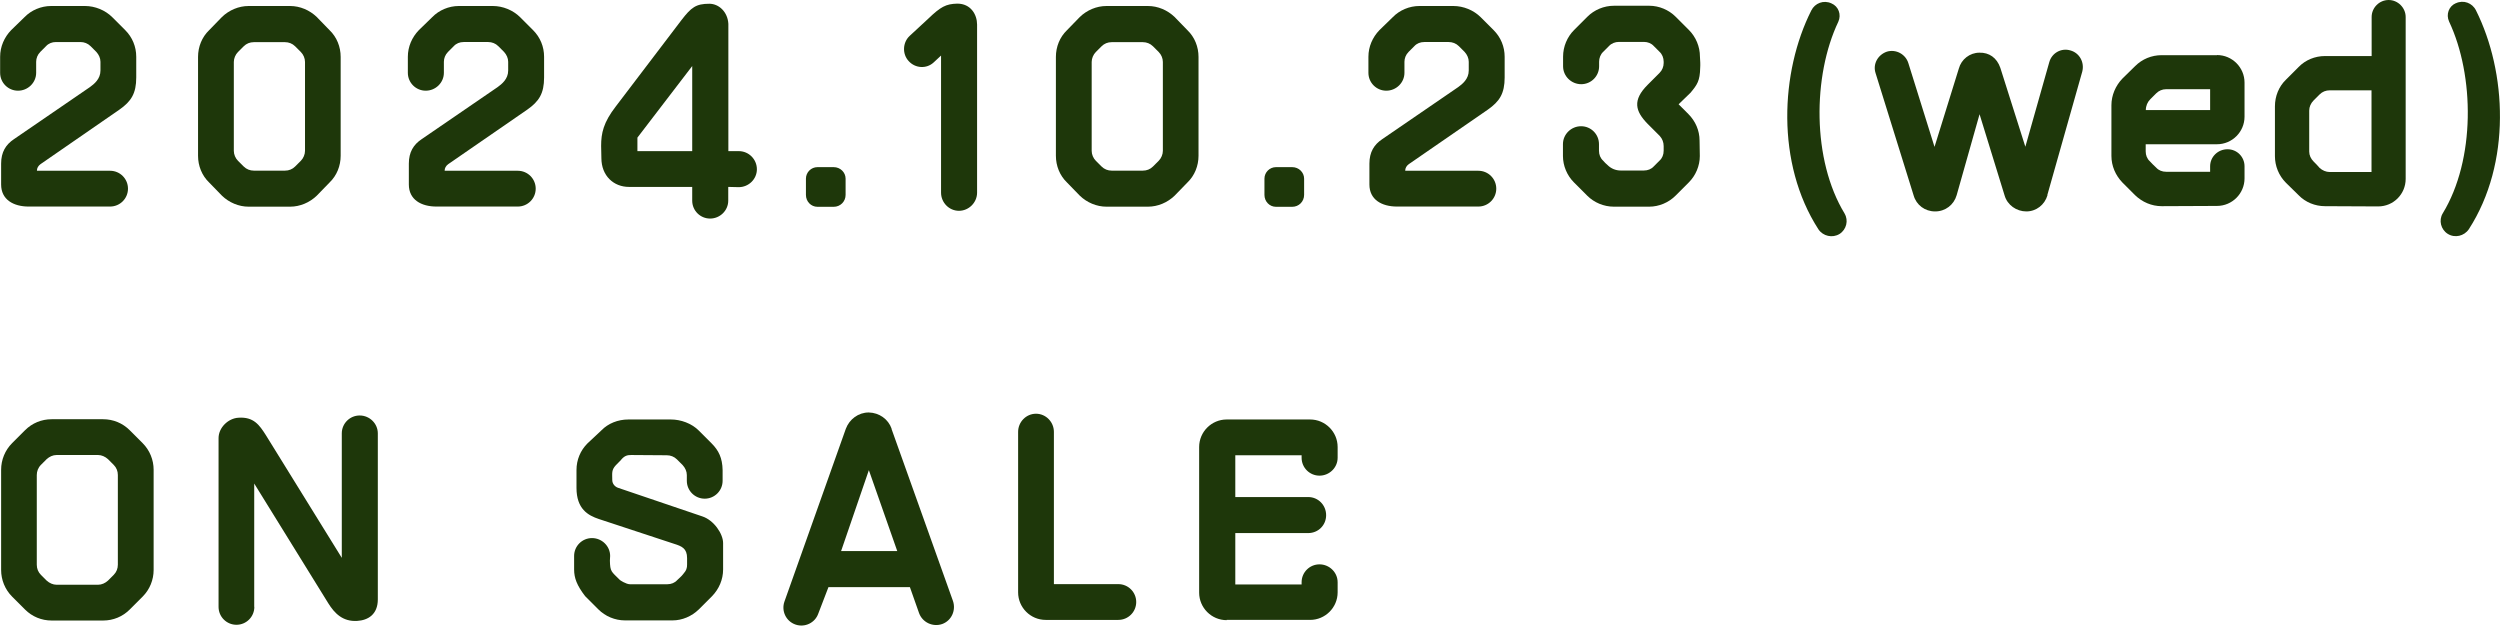
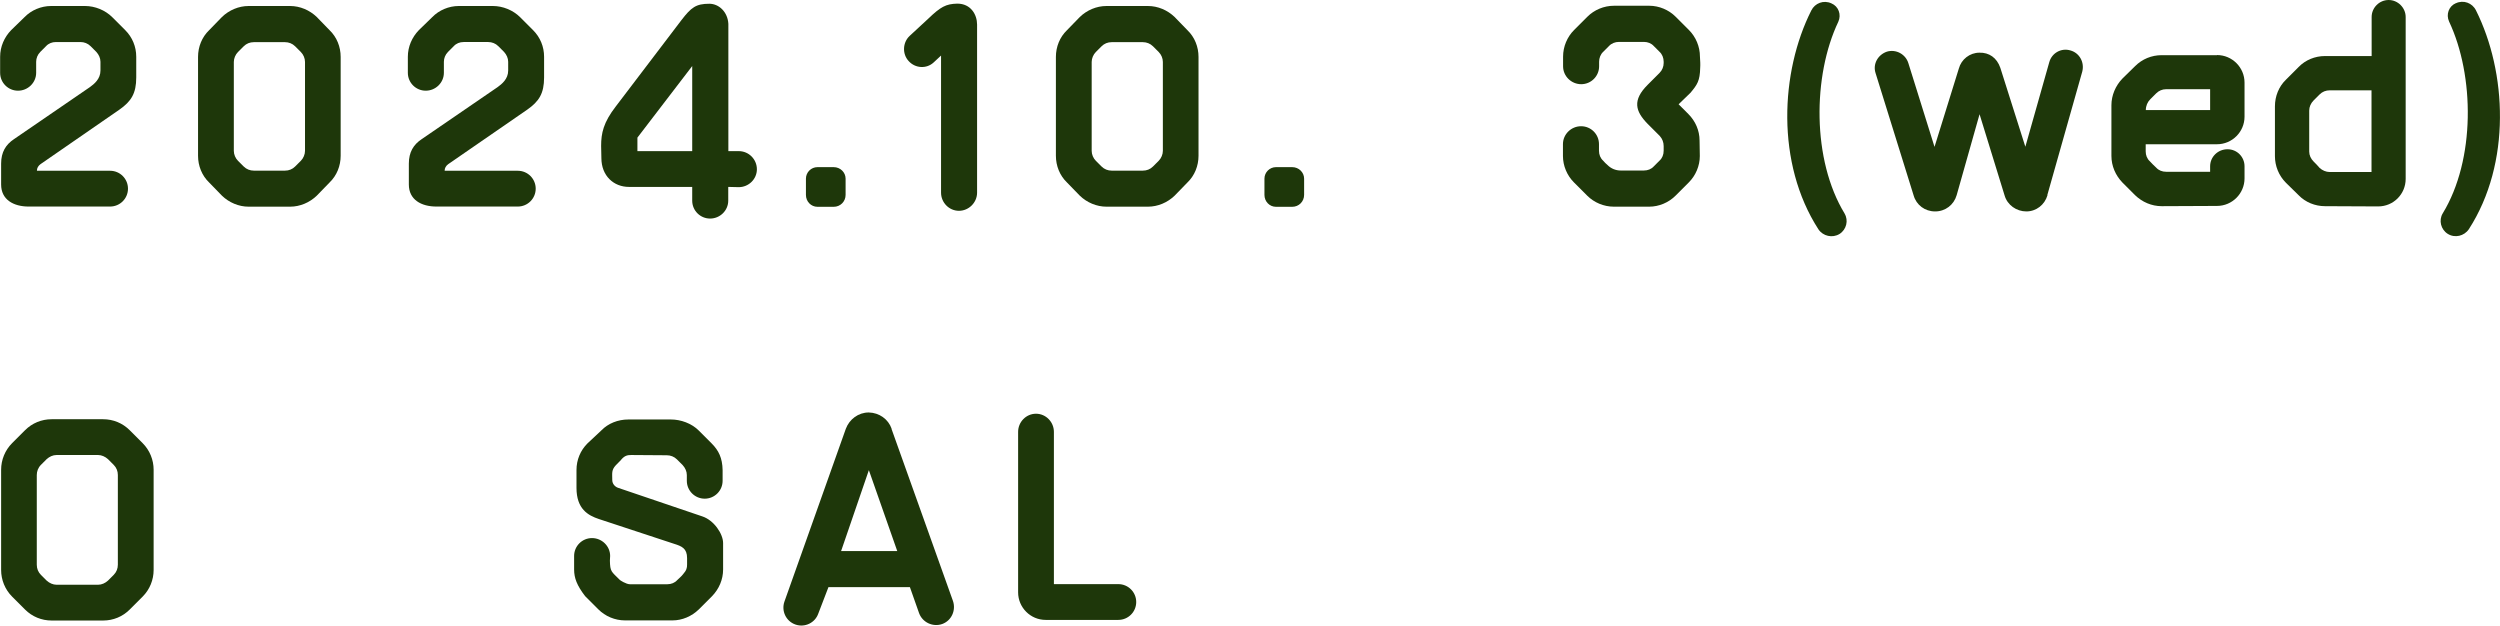
<svg xmlns="http://www.w3.org/2000/svg" id="_レイヤー_2" data-name="レイヤー_2" viewBox="0 0 199.83 50">
  <defs>
    <style>
      .cls-1 {
        fill: #1e370a;
      }
    </style>
  </defs>
  <g id="top">
    <g>
      <path class="cls-1" d="M6.8.48c.79,0,1.61.33,2.18.9l1.03,1.03c.57.57.88,1.32.88,2.13v1.65c0,1.28-.4,1.91-1.34,2.57l-6.31,4.36c-.18.13-.29.31-.29.53h5.85c.79,0,1.43.64,1.43,1.43s-.64,1.43-1.43,1.43H2.29c-1.21,0-2.2-.55-2.2-1.76v-1.67c0-.92.37-1.52,1.03-1.96l6.07-4.16c.33-.24.84-.64.84-1.32v-.7c0-.29-.13-.57-.33-.79-.15-.15-.31-.31-.46-.46-.22-.22-.51-.33-.81-.33h-1.96c-.31,0-.59.11-.79.33-.15.15-.31.31-.46.46-.22.22-.33.51-.33.79v.88c0,.79-.66,1.43-1.45,1.43s-1.43-.64-1.43-1.43v-1.28c0-.81.33-1.56.88-2.13l1.06-1.03c.55-.57,1.34-.9,2.13-.9h2.73Z" />
      <path class="cls-1" d="M23.19.48c.79,0,1.56.33,2.13.88l1.03,1.06c.57.55.88,1.32.88,2.13v7.9c0,.81-.31,1.58-.88,2.13l-1.03,1.06c-.57.55-1.34.88-2.13.88h-3.32c-.79,0-1.56-.33-2.13-.88l-1.03-1.06c-.57-.55-.88-1.32-.88-2.13v-7.9c0-.81.31-1.58.88-2.13l1.03-1.06c.57-.55,1.34-.88,2.13-.88h3.32ZM24.38,4.95c0-.29-.13-.59-.33-.79-.15-.15-.31-.31-.46-.46-.22-.22-.51-.33-.81-.33h-2.49c-.31,0-.59.11-.81.33-.15.15-.31.31-.46.46-.2.2-.33.51-.33.79v7.11c0,.29.13.59.33.79.15.15.31.31.46.46.22.22.51.33.81.33h2.49c.31,0,.59-.11.81-.33.15-.15.31-.31.46-.46.2-.2.33-.51.33-.79v-7.11Z" />
      <path class="cls-1" d="M39.4.48c.79,0,1.61.33,2.18.9l1.03,1.03c.57.57.88,1.32.88,2.13v1.65c0,1.28-.4,1.91-1.34,2.57l-6.32,4.36c-.18.13-.29.31-.29.53h5.85c.79,0,1.43.64,1.43,1.43s-.64,1.43-1.43,1.43h-6.51c-1.21,0-2.2-.55-2.2-1.76v-1.67c0-.92.37-1.52,1.03-1.96l6.07-4.16c.33-.24.84-.64.84-1.32v-.7c0-.29-.13-.57-.33-.79-.15-.15-.31-.31-.46-.46-.22-.22-.51-.33-.81-.33h-1.96c-.31,0-.59.11-.79.33-.15.15-.31.31-.46.46-.22.22-.33.51-.33.79v.88c0,.79-.66,1.43-1.45,1.43s-1.43-.64-1.43-1.43v-1.28c0-.81.33-1.56.88-2.13l1.06-1.03c.55-.57,1.34-.9,2.13-.9h2.73Z" />
      <path class="cls-1" d="M58.21,12.08h.84c.81,0,1.45.66,1.45,1.45s-.66,1.43-1.45,1.43l-.84-.02v1.1c0,.79-.66,1.43-1.45,1.43s-1.43-.64-1.43-1.43v-1.1h-5.06c-1.21,0-2.2-.88-2.2-2.31l-.02-.97c0-1.01.18-1.87,1.17-3.15l5.24-6.89c.79-1.03,1.17-1.32,2.24-1.32.77,0,1.47.66,1.52,1.61v10.17ZM55.33,12.08v-6.8l-4.38,5.72v1.08h4.38Z" />
      <path class="cls-1" d="M64.42,14.28c0-.51.42-.92.92-.92h1.3c.53,0,.95.42.95.92v1.3c0,.53-.42.95-.95.95h-1.3c-.51,0-.92-.42-.92-.95v-1.3Z" />
      <path class="cls-1" d="M78.1,1.96v13.44c0,.79-.66,1.45-1.45,1.45s-1.43-.66-1.43-1.45V4.44l-.59.55c-.57.53-1.47.48-2-.11-.53-.57-.48-1.5.09-2.02l1.47-1.36c.99-.95,1.41-1.19,2.33-1.21,1.08,0,1.58.88,1.58,1.67Z" />
      <path class="cls-1" d="M91.76.48c.79,0,1.56.33,2.13.88l1.03,1.06c.57.55.88,1.32.88,2.13v7.9c0,.81-.31,1.58-.88,2.13l-1.03,1.06c-.57.55-1.34.88-2.13.88h-3.32c-.79,0-1.56-.33-2.13-.88l-1.03-1.06c-.57-.55-.88-1.32-.88-2.13v-7.9c0-.81.31-1.58.88-2.13l1.03-1.06c.57-.55,1.34-.88,2.13-.88h3.32ZM92.95,4.95c0-.29-.13-.59-.33-.79-.15-.15-.31-.31-.46-.46-.22-.22-.51-.33-.81-.33h-2.49c-.31,0-.59.11-.81.33-.15.15-.31.31-.46.46-.2.2-.33.51-.33.79v7.11c0,.29.13.59.33.79.15.15.31.31.46.46.22.22.51.33.81.33h2.49c.31,0,.59-.11.81-.33.15-.15.31-.31.46-.46.2-.2.33-.51.33-.79v-7.11Z" />
      <path class="cls-1" d="M101.07,14.28c0-.51.42-.92.92-.92h1.3c.53,0,.95.42.95.92v1.3c0,.53-.42.95-.95.95h-1.3c-.51,0-.92-.42-.92-.95v-1.3Z" />
-       <path class="cls-1" d="M116.18.48c.79,0,1.61.33,2.18.9l1.03,1.03c.57.57.88,1.32.88,2.13v1.65c0,1.28-.4,1.91-1.34,2.57l-6.32,4.36c-.18.13-.29.31-.29.53h5.85c.79,0,1.43.64,1.43,1.43s-.64,1.43-1.43,1.43h-6.51c-1.21,0-2.2-.55-2.2-1.76v-1.67c0-.92.37-1.52,1.03-1.96l6.07-4.16c.33-.24.84-.64.84-1.32v-.7c0-.29-.13-.57-.33-.79-.15-.15-.31-.31-.46-.46-.22-.22-.51-.33-.81-.33h-1.96c-.31,0-.59.11-.79.33-.15.15-.31.31-.46.46-.22.22-.33.51-.33.79v.88c0,.79-.66,1.43-1.45,1.43s-1.43-.64-1.43-1.43v-1.28c0-.81.33-1.56.88-2.13l1.06-1.03c.55-.57,1.34-.9,2.13-.9h2.73Z" />
      <path class="cls-1" d="M134.18,8.34l.77.77c.57.57.9,1.32.9,2.13l.02,1.23c0,.79-.33,1.56-.88,2.11l-1.06,1.06c-.55.55-1.32.88-2.11.88h-2.82c-.81,0-1.58-.33-2.13-.88l-1.06-1.06c-.55-.55-.88-1.32-.88-2.11v-.95c0-.79.66-1.43,1.45-1.43s1.43.64,1.43,1.43v.53c0,.31.11.59.33.79.11.13.22.24.35.35.29.29.66.44,1.06.44h1.85c.31,0,.59-.11.79-.33.15-.15.31-.31.46-.46.22-.2.33-.48.33-.79v-.37c0-.31-.11-.59-.31-.81l-.97-.97c-.99-1.01-1.23-1.89,0-3.12l.95-.95c.22-.22.33-.51.33-.79v-.11c0-.29-.11-.59-.33-.79-.15-.15-.31-.31-.46-.46-.2-.22-.48-.33-.79-.33h-2c-.29,0-.59.11-.79.33l-.46.46c-.22.2-.33.51-.33.79v.37c0,.79-.64,1.43-1.43,1.43s-1.45-.64-1.45-1.43v-.77c0-.81.33-1.58.88-2.13l1.06-1.06c.55-.55,1.32-.88,2.13-.88h2.82c.79,0,1.56.33,2.11.88l1.06,1.06c.55.55.88,1.32.88,2.13.02.33.04.62.02.88-.02,1.06-.24,1.36-.77,2l-.95.92Z" />
      <path class="cls-1" d="M147.44,17.07c.33.55.15,1.28-.4,1.63-.57.35-1.32.18-1.69-.37-3.41-5.28-3.04-12.59-.57-17.49.29-.59.99-.86,1.61-.57.57.24.81.9.55,1.47-2.05,4.31-2.11,11.05.51,15.34Z" />
      <path class="cls-1" d="M163.66,15.6c-.22.77-.9,1.3-1.69,1.3s-1.52-.51-1.74-1.28l-2-6.49-1.83,6.47c-.22.77-.9,1.3-1.72,1.3s-1.5-.51-1.72-1.28l-3.04-9.77c-.24-.73.18-1.47.9-1.72.73-.22,1.5.2,1.72.92l2.09,6.69,1.94-6.25c.2-.75.88-1.28,1.65-1.28.77-.02,1.39.4,1.67,1.21l2,6.31,1.91-6.75c.2-.75.97-1.17,1.69-.95.73.2,1.14.95.95,1.69l-2.79,9.86Z" />
      <path class="cls-1" d="M177.21,4.4c1.21,0,2.2.99,2.2,2.2v2.73c0,1.21-.99,2.2-2.2,2.2h-5.7v.57c0,.31.11.59.33.79.15.18.33.33.51.51.2.22.48.33.79.33h3.52v-.44c0-.75.62-1.36,1.39-1.36s1.36.62,1.36,1.36v.97c0,1.21-.99,2.2-2.2,2.2l-4.42.02c-.81,0-1.56-.33-2.13-.88l-1.01-1.01c-.55-.57-.88-1.32-.88-2.13v-4.05c0-.79.33-1.56.88-2.13l1.01-.99c.57-.57,1.32-.88,2.13-.88h4.42ZM176.66,8.8v-1.67h-3.52c-.31,0-.59.13-.79.33-.18.18-.33.33-.48.48-.22.22-.35.53-.35.86h5.15Z" />
      <path class="cls-1" d="M189.57,4.47V1.36c0-.75.62-1.36,1.36-1.36s1.36.62,1.36,1.36v12.94c0,1.21-.97,2.2-2.2,2.2l-4.25-.02c-.79,0-1.56-.31-2.11-.88l-1.01-.99c-.57-.57-.88-1.34-.88-2.13v-3.98c0-.81.31-1.58.88-2.13l1.01-1.01c.55-.57,1.32-.88,2.11-.88h3.72ZM184.58,12.12c0,.29.13.57.35.79.15.15.33.33.48.51.22.2.51.33.81.33h3.34v-6.53h-3.34c-.31,0-.59.11-.81.33-.15.15-.33.33-.48.48-.22.22-.35.51-.35.81v3.28Z" />
      <path class="cls-1" d="M196.3.26c.62-.29,1.32-.02,1.61.57,2.46,4.91,2.84,12.21-.57,17.49-.37.55-1.12.73-1.69.37-.55-.35-.73-1.08-.4-1.63,2.62-4.29,2.55-11.02.51-15.34-.26-.57-.02-1.23.55-1.47Z" />
      <path class="cls-1" d="M12.28,45.56c0,.79-.31,1.56-.88,2.13l-1.03,1.03c-.57.57-1.32.88-2.13.88h-4.11c-.81,0-1.56-.31-2.13-.88l-1.03-1.03c-.57-.57-.88-1.34-.88-2.13v-8.01c0-.79.31-1.56.88-2.13l1.03-1.03c.57-.57,1.32-.88,2.13-.88h4.11c.81,0,1.56.31,2.13.88l1.03,1.03c.57.57.88,1.34.88,2.13v8.01ZM9.42,37.97c0-.31-.11-.59-.33-.81-.15-.15-.31-.31-.46-.46-.22-.2-.51-.33-.79-.33h-3.32c-.29,0-.57.13-.79.33-.15.15-.31.31-.46.46-.22.22-.33.51-.33.81v7.17c0,.31.11.59.33.81.15.15.31.31.46.46.22.2.51.33.79.33h3.32c.29,0,.57-.13.79-.33.15-.15.31-.31.46-.46.22-.22.33-.51.33-.81v-7.17Z" />
-       <path class="cls-1" d="M20.33,48.51c0,.79-.64,1.43-1.43,1.43s-1.43-.64-1.43-1.43v-13.49c0-.84.77-1.58,1.58-1.63,1.23-.09,1.69.59,2.2,1.39l6.07,9.81v-9.95c0-.79.64-1.43,1.43-1.43s1.45.64,1.45,1.43v13.27c0,1.21-.79,1.67-1.65,1.72-1.14.07-1.8-.59-2.31-1.41l-5.92-9.57v9.86Z" />
      <path class="cls-1" d="M49.96,49.59c-.81,0-1.58-.33-2.13-.88l-1.06-1.06c-.66-.86-.88-1.45-.88-2.13v-1.08c0-.79.64-1.43,1.43-1.43s1.45.64,1.45,1.43c0,.02-.02.35-.02.37.02.9.11.86.79,1.54,0,.02.51.35.81.35h2.99c.31,0,.59-.11.79-.33.15-.15.33-.29.46-.46.29-.33.33-.51.33-.79v-.51c0-.77-.42-.95-1.03-1.14l-6.01-1.98c-.88-.29-1.8-.81-1.8-2.49v-1.43c0-.81.31-1.56.88-2.13l1.1-1.03c.55-.57,1.34-.88,2.16-.88h3.41c.79,0,1.65.31,2.22.88l1.03,1.03c.57.57.86,1.17.88,2.13v.86c0,.79-.64,1.43-1.43,1.43s-1.43-.64-1.43-1.43v-.46c0-.29-.13-.57-.33-.79-.15-.15-.31-.31-.46-.46-.22-.22-.51-.33-.81-.33-.77,0-2.05-.02-2.84-.02-.29,0-.51.04-.77.33-.09.13-.24.24-.46.48-.37.4-.29.64-.29,1.19,0,.29.2.53.46.62l6.75,2.29c.92.31,1.65,1.39,1.65,2.13v2.11c0,.81-.33,1.56-.88,2.13l-1.06,1.06c-.57.55-1.32.88-2.11.88h-3.81Z" />
      <path class="cls-1" d="M71.26,34.28l4.91,13.75c.26.75-.11,1.58-.86,1.85-.75.26-1.58-.13-1.85-.88l-.73-2.07h-6.51l-.81,2.11c-.26.75-1.08,1.14-1.83.88-.75-.26-1.14-1.08-.88-1.83l4.91-13.82c.29-.77,1.01-1.3,1.83-1.3.84.02,1.56.53,1.83,1.3ZM71.72,44.05l-2.27-6.47-2.22,6.47h4.49Z" />
      <path class="cls-1" d="M83.58,49.55c-1.21,0-2.2-.99-2.2-2.2v-12.83c0-.79.64-1.45,1.43-1.45s1.43.66,1.43,1.45v12.17h5.15c.79,0,1.43.64,1.43,1.43s-.64,1.43-1.43,1.43h-5.81Z" />
-       <path class="cls-1" d="M98.05,49.57c-1.21,0-2.2-.99-2.2-2.2v-11.64c0-1.21.99-2.2,2.2-2.2h6.67c1.21,0,2.2.99,2.2,2.2v.86c0,.79-.66,1.43-1.45,1.43s-1.43-.64-1.43-1.43v-.2h-5.3v3.34h5.83c.79,0,1.43.64,1.43,1.45s-.64,1.43-1.43,1.43h-5.83v4.11h5.3v-.18c0-.79.64-1.43,1.43-1.43s1.45.64,1.45,1.43v.81c0,1.21-.99,2.2-2.2,2.2h-6.67Z" />
    </g>
  </g>
</svg>